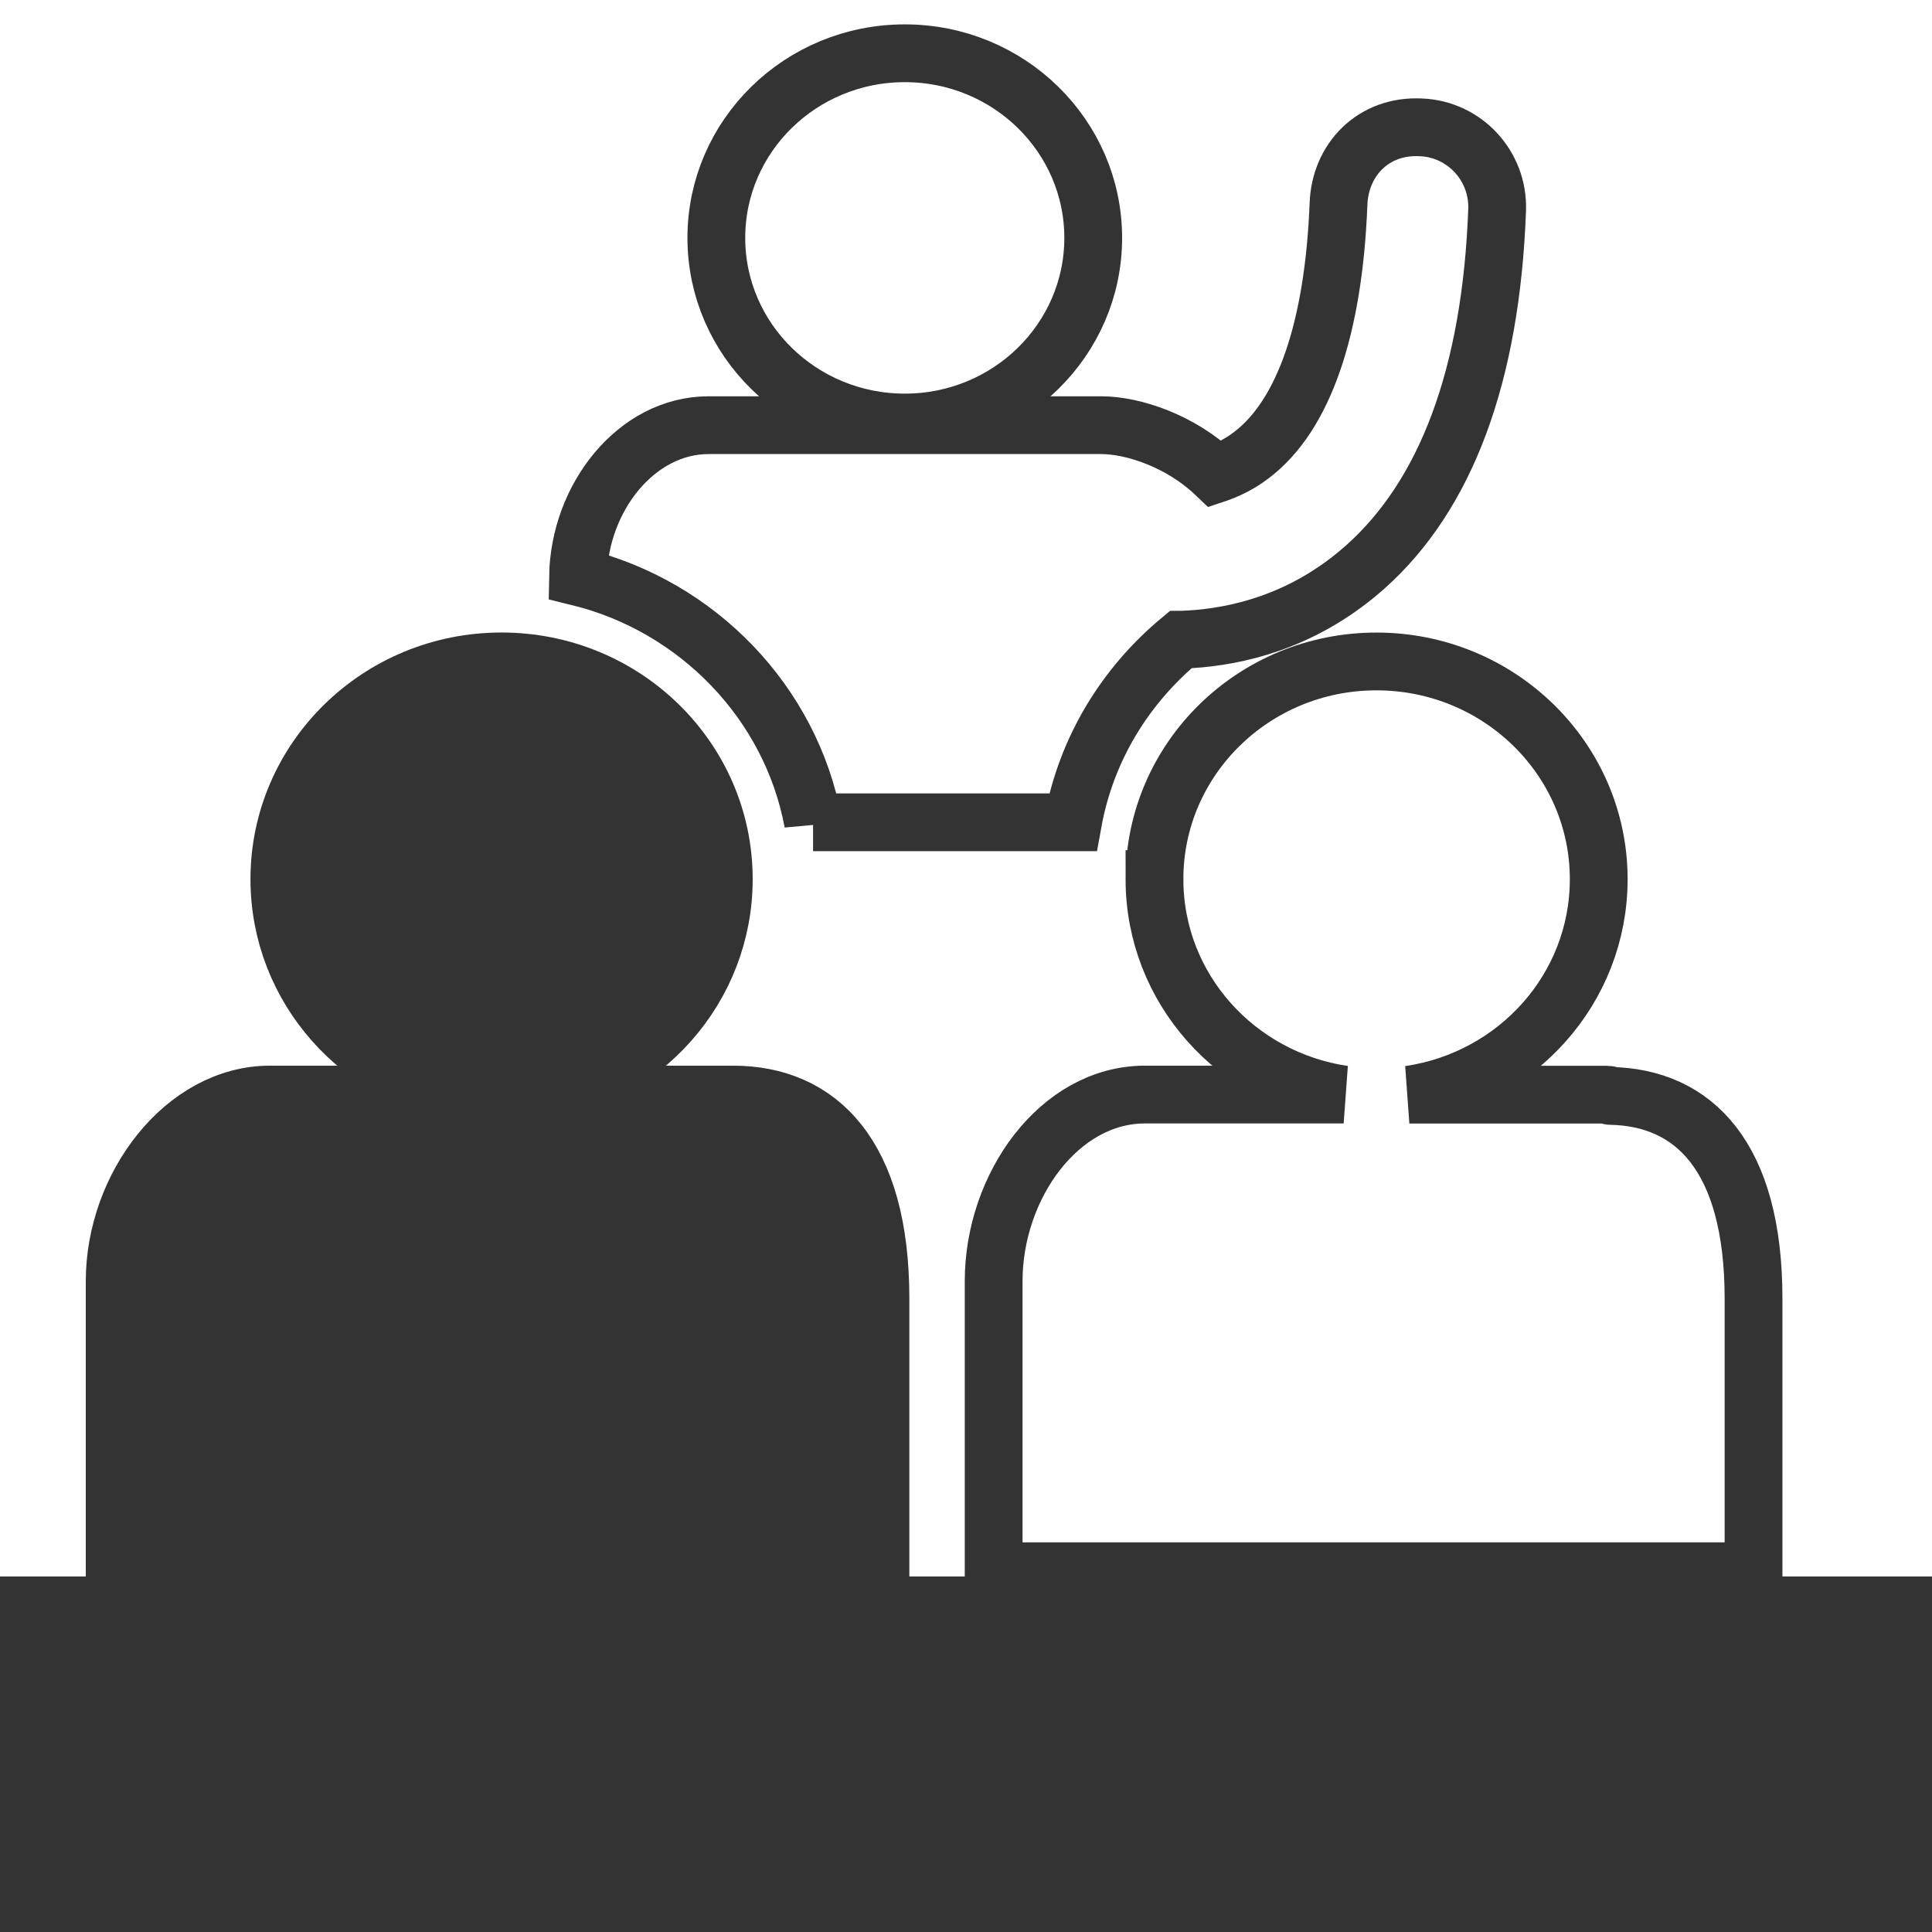
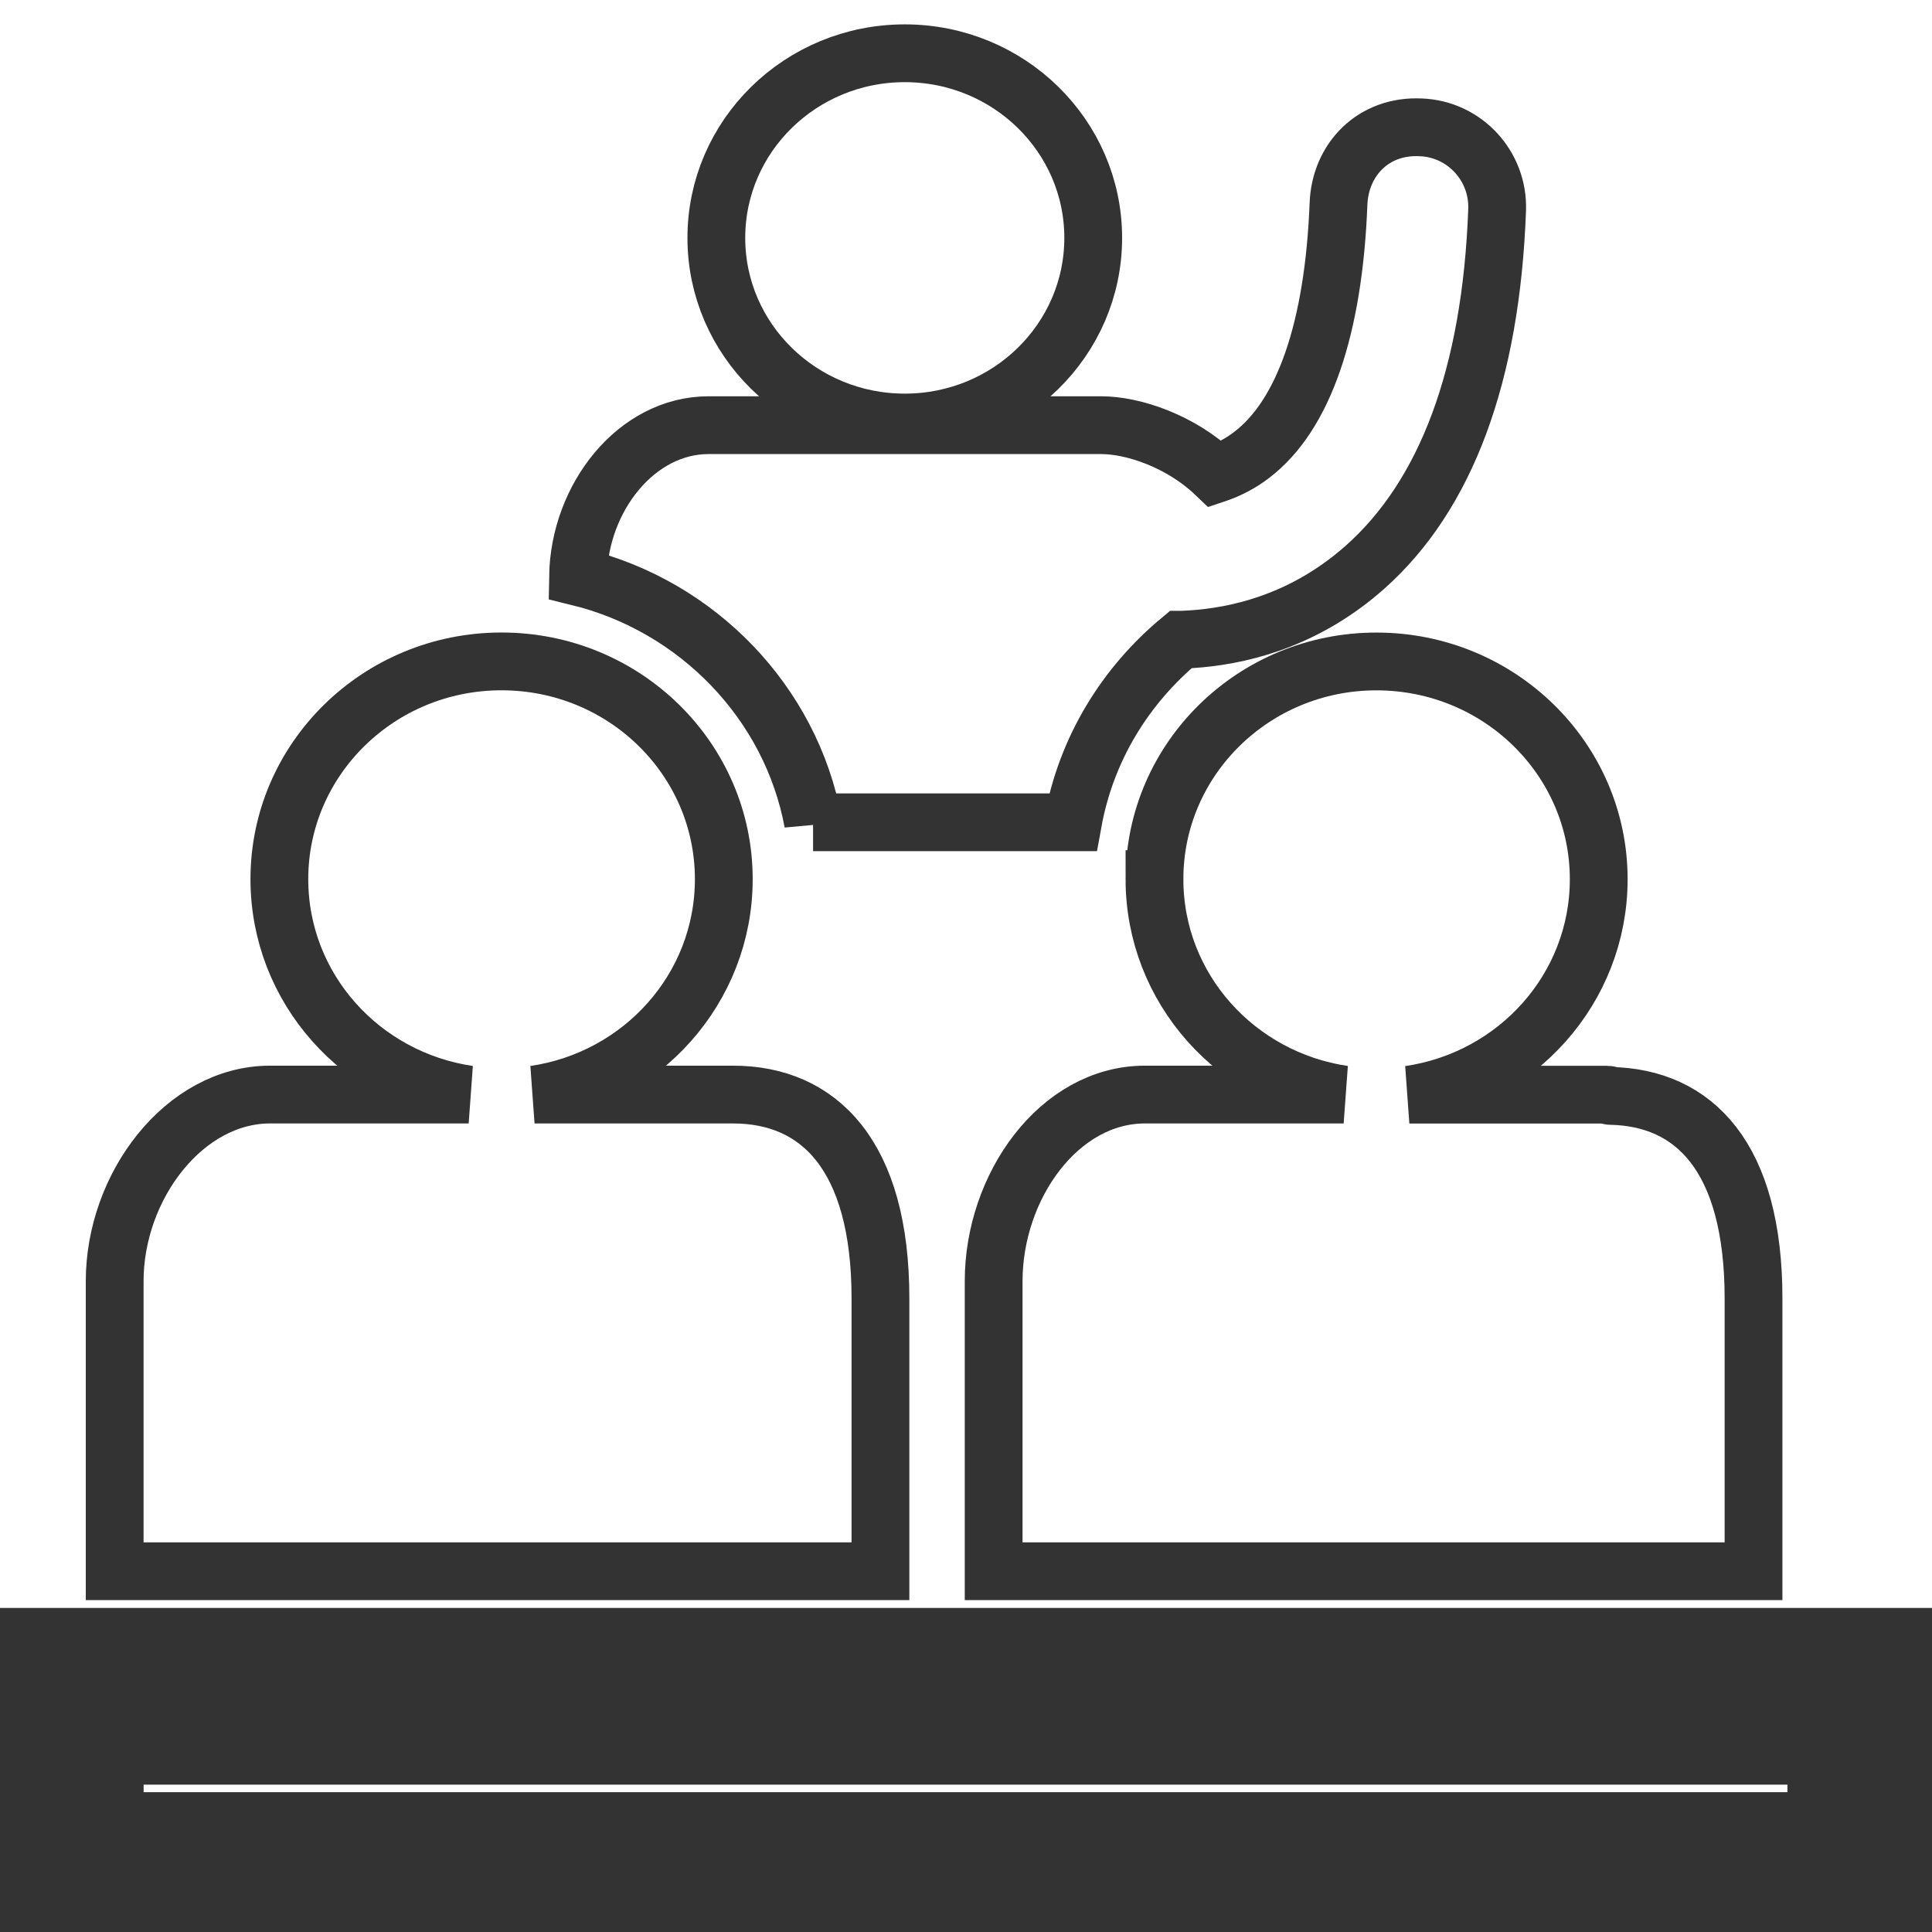
<svg xmlns="http://www.w3.org/2000/svg" xmlns:ns1="http://sodipodi.sourceforge.net/DTD/sodipodi-0.dtd" xmlns:ns2="http://www.inkscape.org/namespaces/inkscape" fill="#000000" version="1.1" id="Capa_1" width="800px" height="800px" viewBox="0 0 31.662 31.662" xml:space="preserve" ns1:docname="persons-in-a-class-svgrepo-com.svg" ns2:version="1.4 (e7c3feb1, 2024-10-09)">
  <defs id="defs4" />
  <ns1:namedview id="namedview4" pagecolor="#ffffff" bordercolor="#000000" borderopacity="0.25" ns2:showpageshadow="2" ns2:pageopacity="0.0" ns2:pagecheckerboard="0" ns2:deskcolor="#d1d1d1" ns2:zoom="0.39594875" ns2:cx="638.97158" ns2:cy="443.23918" ns2:window-width="1680" ns2:window-height="1022" ns2:window-x="0" ns2:window-y="28" ns2:window-maximized="0" ns2:current-layer="g4" />
  <g id="g4" style="fill:none;stroke:#333333;stroke-opacity:1">
    <g id="g3" style="fill:none;stroke:#333333;stroke-opacity:1" transform="matrix(0.947,0,0,0.947,0.831,0.873)">
      <path d="m 13.193,13.308 h 4.496 c 0.23,-1.27 0.906,-2.364 1.863,-3.159 0.004,0 0.009,0 0.015,0 0.797,-0.027 1.836,-0.237 2.821,-0.966 C 22.509,9.094 22.626,8.998 22.739,8.899 24.151,7.647 24.926,5.567 25.031,2.707 25.056,1.949 24.467,1.311 23.711,1.282 22.885,1.24 22.315,1.844 22.286,2.604 22.202,4.765 21.684,6.268 20.78,6.953 20.584,7.104 20.375,7.207 20.174,7.276 20.168,7.278 20.159,7.279 20.153,7.281 19.558,6.713 18.735,6.436 18.179,6.436 h -3.398 -3.397 c -1.246,0 -2.237,1.251 -2.259,2.624 2.076,0.507 3.686,2.186 4.068,4.248 z" id="path1" style="fill:none;stroke:#333333;stroke-opacity:1" />
      <ellipse cx="14.78" cy="3.195" rx="3.261" ry="3.195" id="ellipse1" style="fill:none;stroke:#333333;stroke-opacity:1" />
      <path d="m 14.359,21.546 c 0,-2.479 -1.068,-3.526 -2.55,-3.526 H 11.728 8.373 c 1.854,-0.271 3.275,-1.834 3.275,-3.728 0,-2.08 -1.72,-3.768 -3.847,-3.768 -2.123,0 -3.844,1.688 -3.844,3.768 0,1.894 1.421,3.456 3.276,3.728 H 3.877 3.795 c -1.484,0 -2.688,1.588 -2.688,3.229 v 5.02 h 13.252 z" id="path2" style="fill:none;stroke:#333333;stroke-opacity:1" />
      <path d="m 19.101,14.292 c 0,1.894 1.422,3.456 3.274,3.728 h -3.22 -0.219 c -1.485,0 -2.618,1.588 -2.618,3.229 v 5.02 h 13.15 v -4.72 c 0,-2.45 -1.029,-3.481 -2.481,-3.506 -0.021,0 -0.019,-0.021 -0.037,-0.021 h -3.438 c 1.855,-0.271 3.277,-1.834 3.277,-3.729 0,-2.08 -1.722,-3.768 -3.846,-3.768 -2.122,-0.001 -3.842,1.687 -3.842,3.767 z" id="path3" style="fill:none;stroke:#333333;stroke-opacity:1" />
-       <rect x="0.029" y="28.423" width="31.604" height="3.239" id="rect3" style="fill:none;stroke:#333333;stroke-opacity:1" />
    </g>
    <path style="fill:#333333;fill-opacity:1;stroke:#333333;stroke-width:1.055;stroke-opacity:1;paint-order:markers fill stroke" d="M 0.426,29.347 V 27.394 H 15.823 31.22 v 1.952 1.952 H 15.823 0.426 Z M 30.336,29.31 v -1.105 H 15.823 1.31 v 1.105 1.105 H 15.823 30.336 Z" id="path4" />
    <path style="fill:#333333;fill-opacity:1;stroke:#333333;stroke-width:1.055;stroke-opacity:1;paint-order:markers fill stroke" d="M -0.09,29.347 V 26.879 H 15.823 31.735 v 2.468 2.468 H 15.823 -0.09 Z M 29.82,29.31 V 28.72 H 15.823 1.826 v 0.589 0.589 H 15.823 29.82 Z" id="path5" />
-     <path style="fill:#333333;fill-opacity:1;stroke:#333333;stroke-width:1.055;stroke-opacity:1;paint-order:markers fill stroke" d="M -0.606,29.347 V 26.363 H 15.823 32.251 v 2.984 2.984 H 15.823 -0.606 Z M 29.304,29.31 c 0,-0.049 -4.543,-0.074 -13.481,-0.074 -8.939,0 -13.481,0.025 -13.481,0.074 0,0.049 4.543,0.074 13.481,0.074 8.939,0 13.481,-0.025 13.481,-0.074 z" id="path6" />
-     <path style="fill:#333333;fill-opacity:1;stroke:#333333;stroke-width:1.108;stroke-opacity:1;paint-order:markers fill stroke" d="m 2.433,22.754 0.023,-2.496 0.224,-0.456 C 2.924,19.306 3.346,18.838 3.748,18.618 3.971,18.497 4.248,18.476 5.881,18.455 l 1.877,-0.024 V 17.944 17.459 L 7.428,17.36 C 6.519,17.088 5.778,16.477 5.384,15.675 5.185,15.271 5.165,15.152 5.165,14.416 c 0,-0.731 0.022,-0.856 0.214,-1.248 0.313,-0.638 0.748,-1.089 1.361,-1.411 1.595,-0.838 3.527,-0.222 4.306,1.373 0.283,0.579 0.355,1.5 0.167,2.146 -0.264,0.908 -1.033,1.684 -1.994,2.011 l -0.533,0.182 v 0.481 0.481 l 1.915,0.024 c 1.878,0.024 1.922,0.028 2.261,0.218 0.404,0.226 0.705,0.643 0.897,1.238 0.116,0.359 0.142,0.808 0.17,2.883 l 0.034,2.457 H 8.186 2.41 Z" id="path8" />
  </g>
</svg>